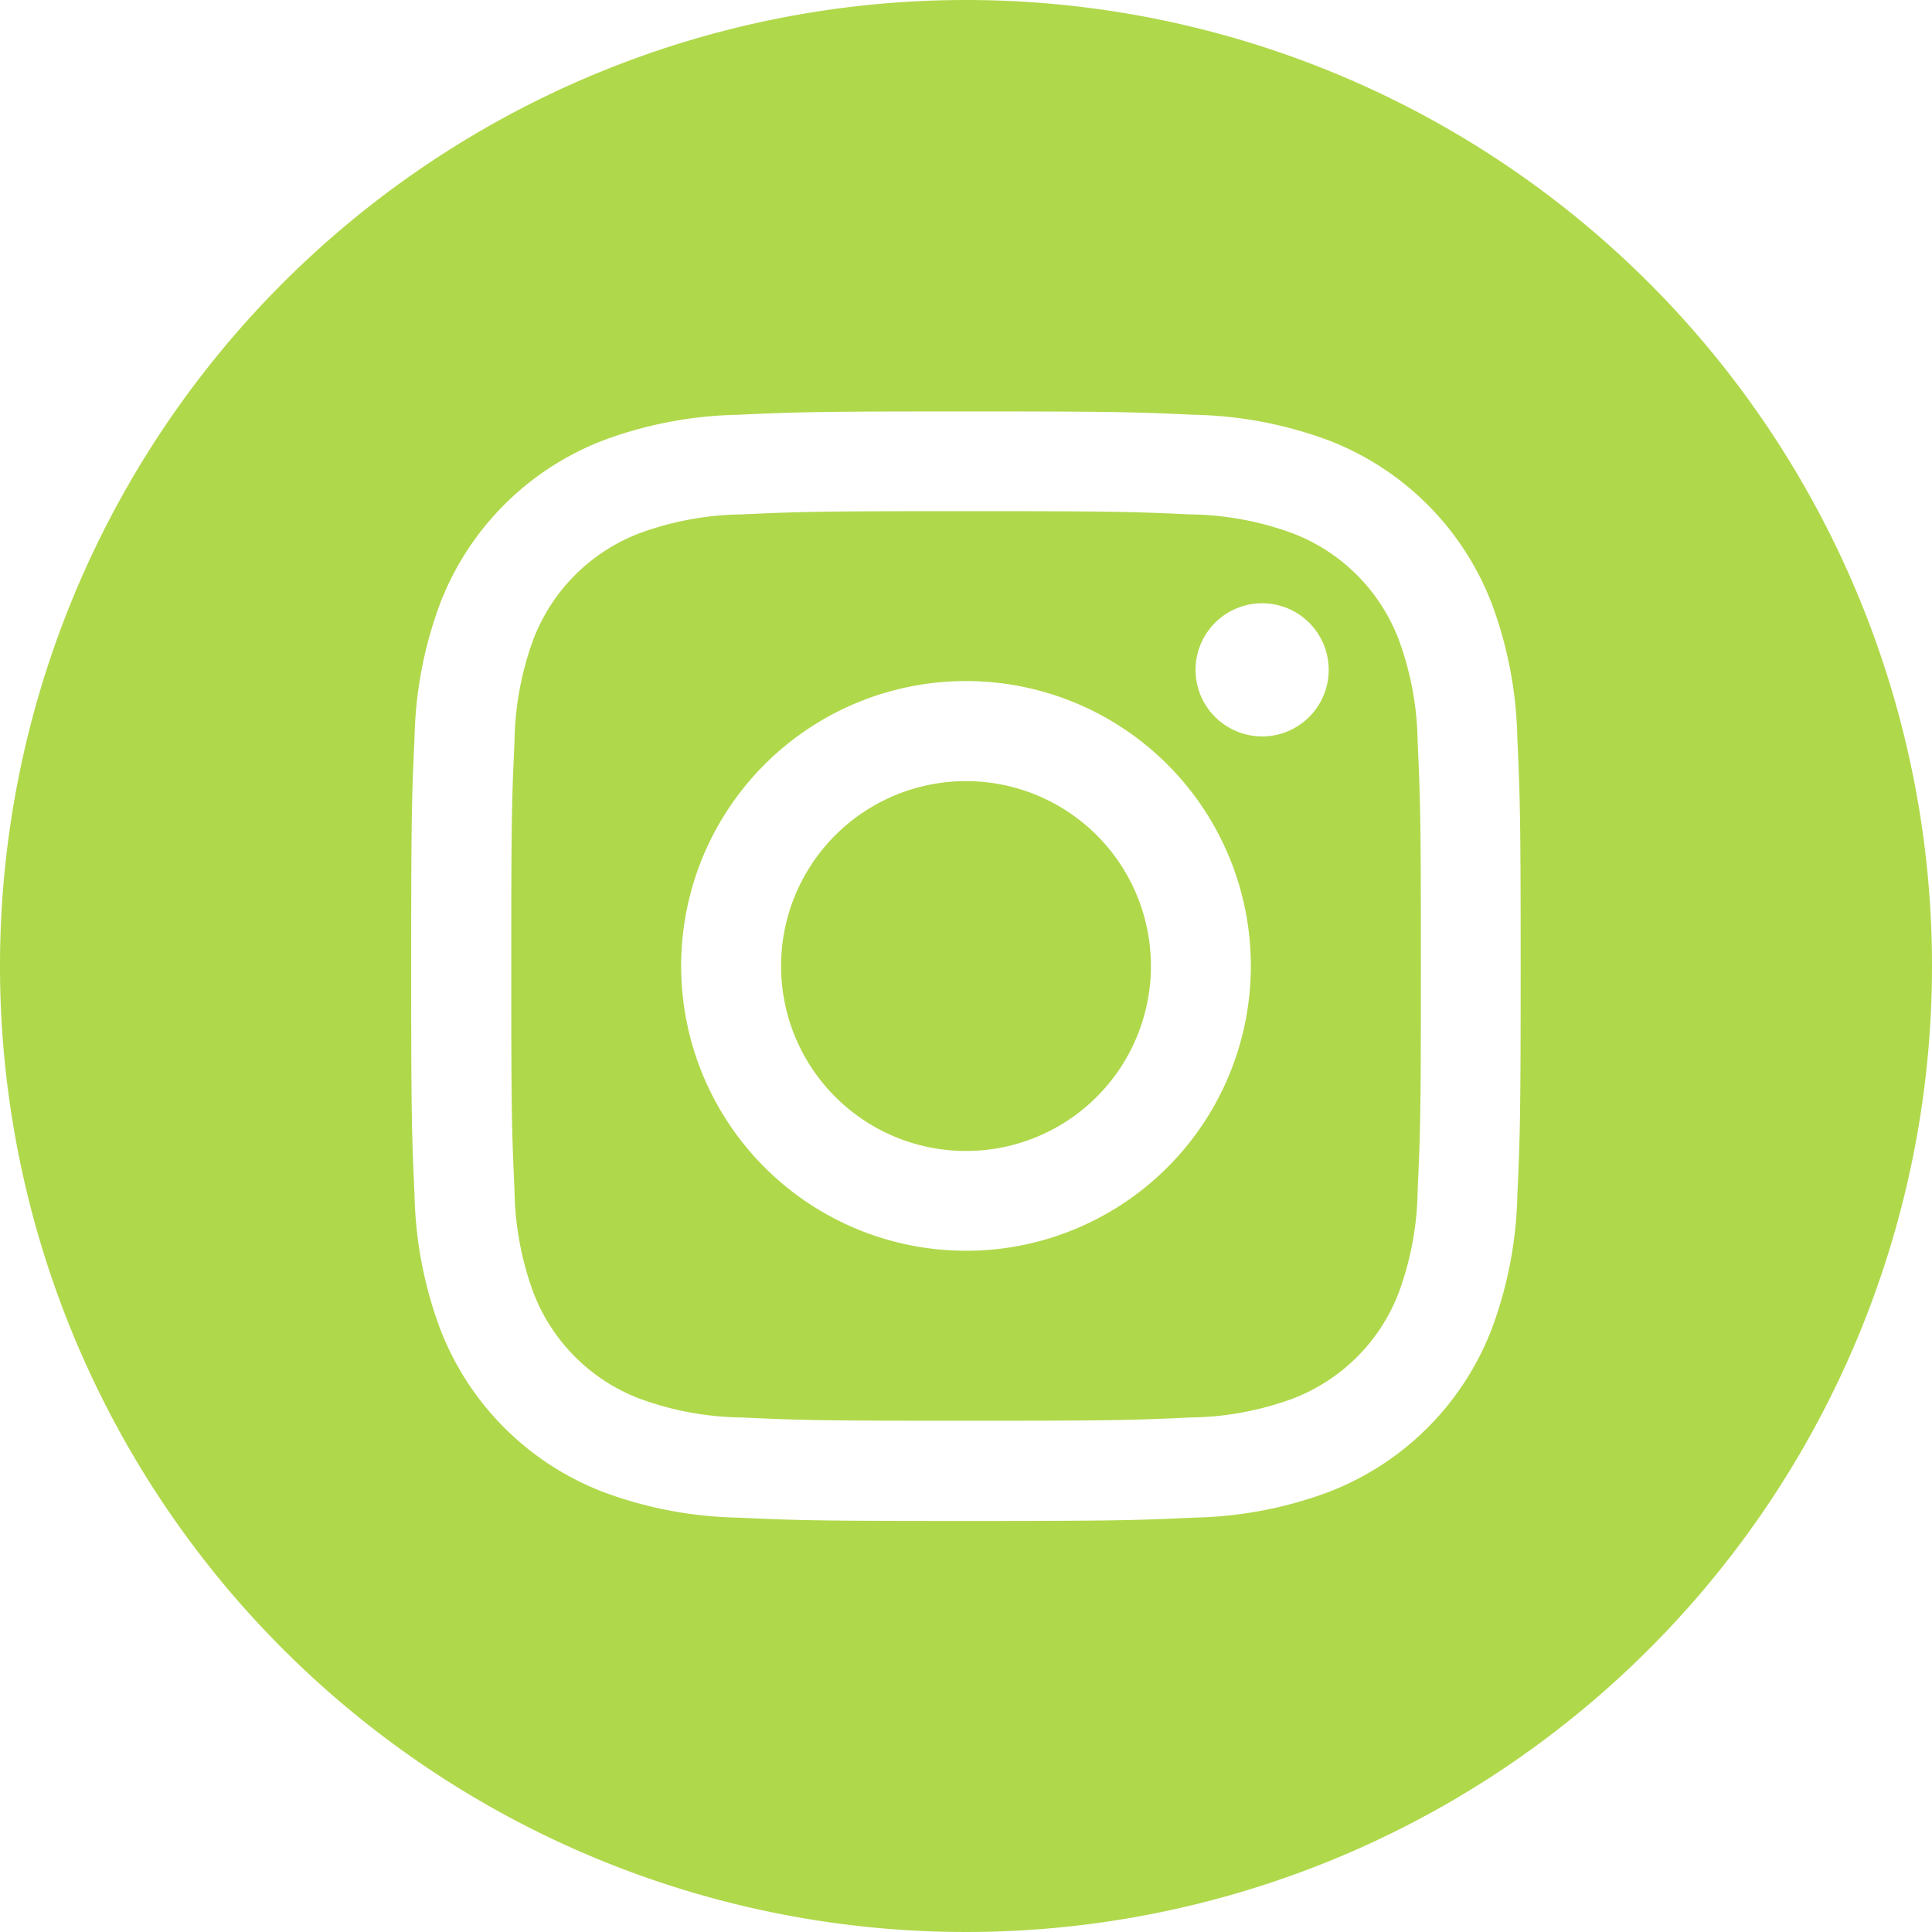
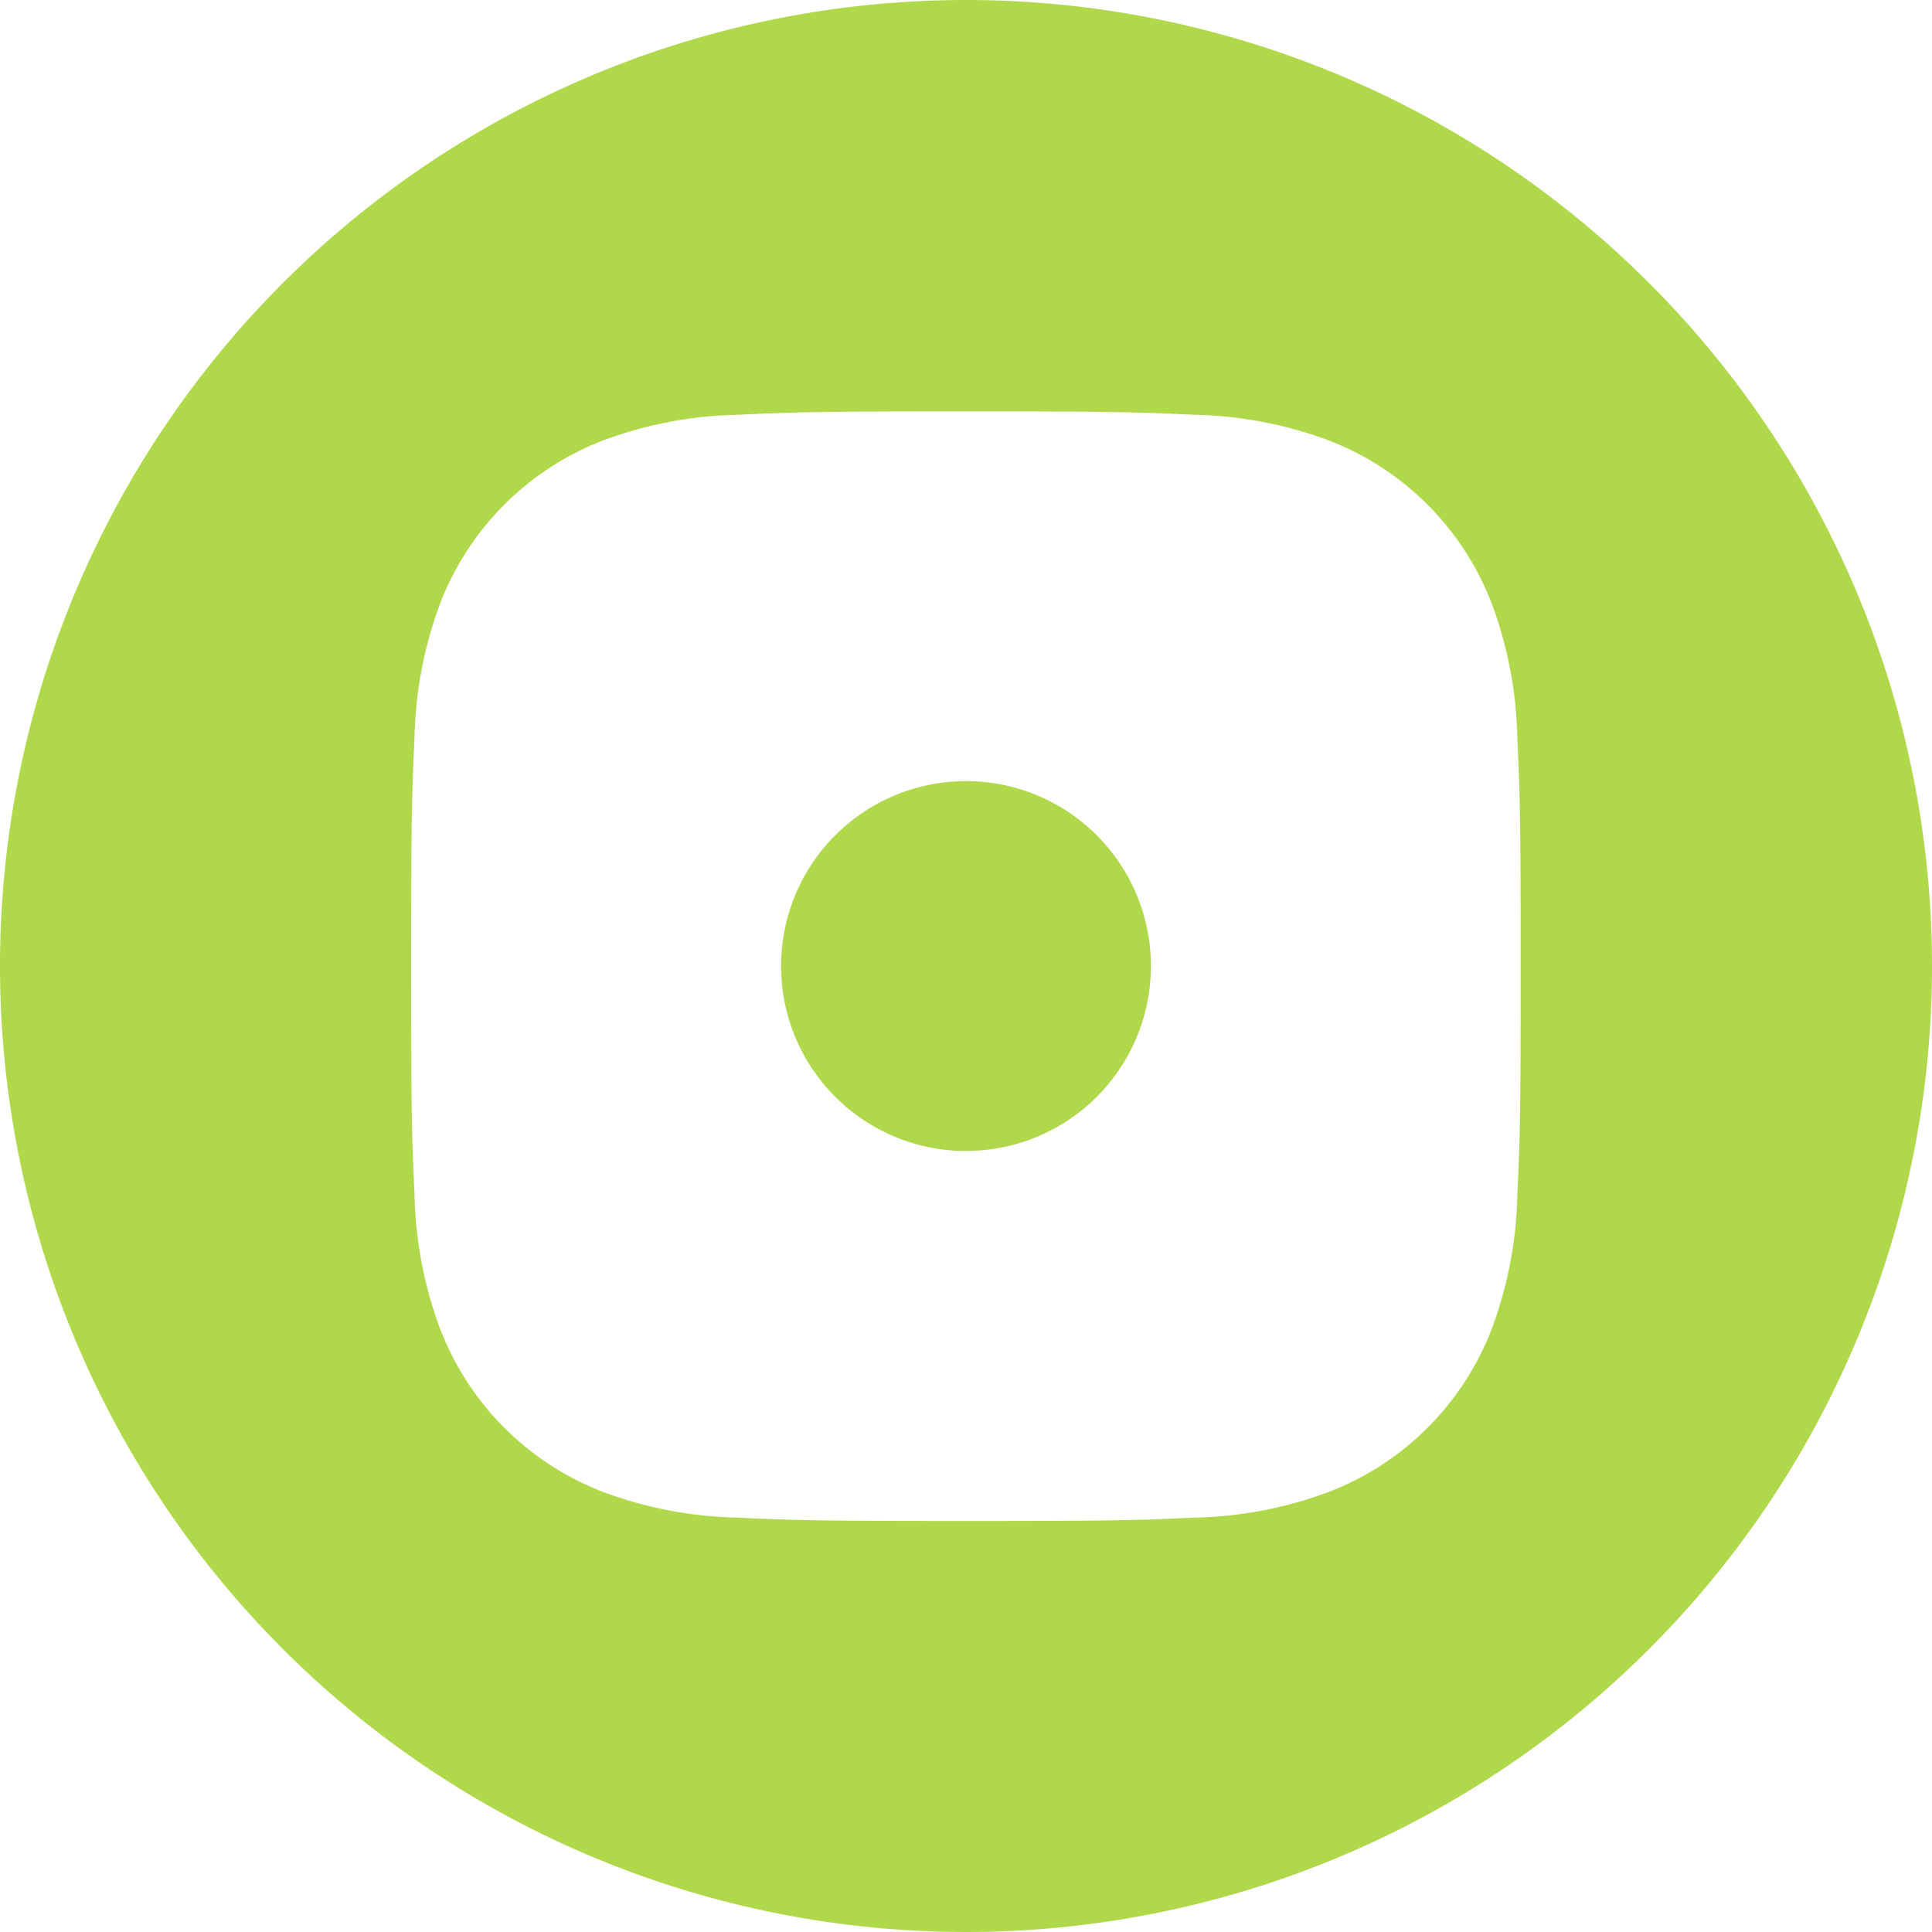
<svg xmlns="http://www.w3.org/2000/svg" id="_003-instagram-sketched" data-name="003-instagram-sketched" width="38.05" height="38.05" viewBox="0 0 38.05 38.05">
  <path id="Tracé_430" data-name="Tracé 430" d="M214.283,210.642A3.642,3.642,0,1,1,210.642,207,3.641,3.641,0,0,1,214.283,210.642Zm0,0" transform="translate(-191.616 -191.616)" fill="#b0d84b" />
-   <path id="Tracé_431" data-name="Tracé 431" d="M152.957,138a3.618,3.618,0,0,0-2.073-2.073,6.045,6.045,0,0,0-2.028-.376c-1.152-.053-1.5-.064-4.415-.064s-3.263.011-4.415.064a6.049,6.049,0,0,0-2.028.376A3.619,3.619,0,0,0,135.925,138a6.046,6.046,0,0,0-.376,2.029c-.053,1.152-.064,1.5-.064,4.415s.011,3.262.064,4.415a6.044,6.044,0,0,0,.376,2.028A3.618,3.618,0,0,0,138,152.961a6.037,6.037,0,0,0,2.029.376c1.152.053,1.5.064,4.414.064s3.263-.011,4.415-.064a6.037,6.037,0,0,0,2.029-.376,3.618,3.618,0,0,0,2.073-2.073,6.05,6.05,0,0,0,.376-2.028c.053-1.152.064-1.5.064-4.415s-.011-3.263-.064-4.415A6.037,6.037,0,0,0,152.957,138Zm-8.516,12.053a5.61,5.61,0,1,1,5.61-5.61A5.61,5.61,0,0,1,144.441,150.054Zm5.832-10.13a1.311,1.311,0,1,1,1.311-1.311A1.311,1.311,0,0,1,150.273,139.924Zm0,0" transform="translate(-125.416 -125.42)" fill="#b0d84b" />
  <path id="Tracé_432" data-name="Tracé 432" d="M19.025,0A19.025,19.025,0,1,0,38.05,19.025,19.027,19.027,0,0,0,19.025,0ZM29.884,23.529a8.015,8.015,0,0,1-.508,2.652,5.586,5.586,0,0,1-3.2,3.2,8.021,8.021,0,0,1-2.652.508c-1.165.053-1.537.066-4.5.066s-3.339-.013-4.5-.066a8.021,8.021,0,0,1-2.652-.508,5.586,5.586,0,0,1-3.2-3.2,8.013,8.013,0,0,1-.508-2.652c-.054-1.165-.066-1.537-.066-4.5s.012-3.339.066-4.5a8.016,8.016,0,0,1,.507-2.652,5.59,5.59,0,0,1,3.2-3.2,8.023,8.023,0,0,1,2.652-.508c1.165-.053,1.537-.066,4.5-.066s3.339.013,4.5.066a8.024,8.024,0,0,1,2.652.507,5.588,5.588,0,0,1,3.2,3.2,8.014,8.014,0,0,1,.508,2.652c.053,1.165.066,1.537.066,4.5S29.937,22.364,29.884,23.529Zm0,0" fill="#b0d84b" />
</svg>